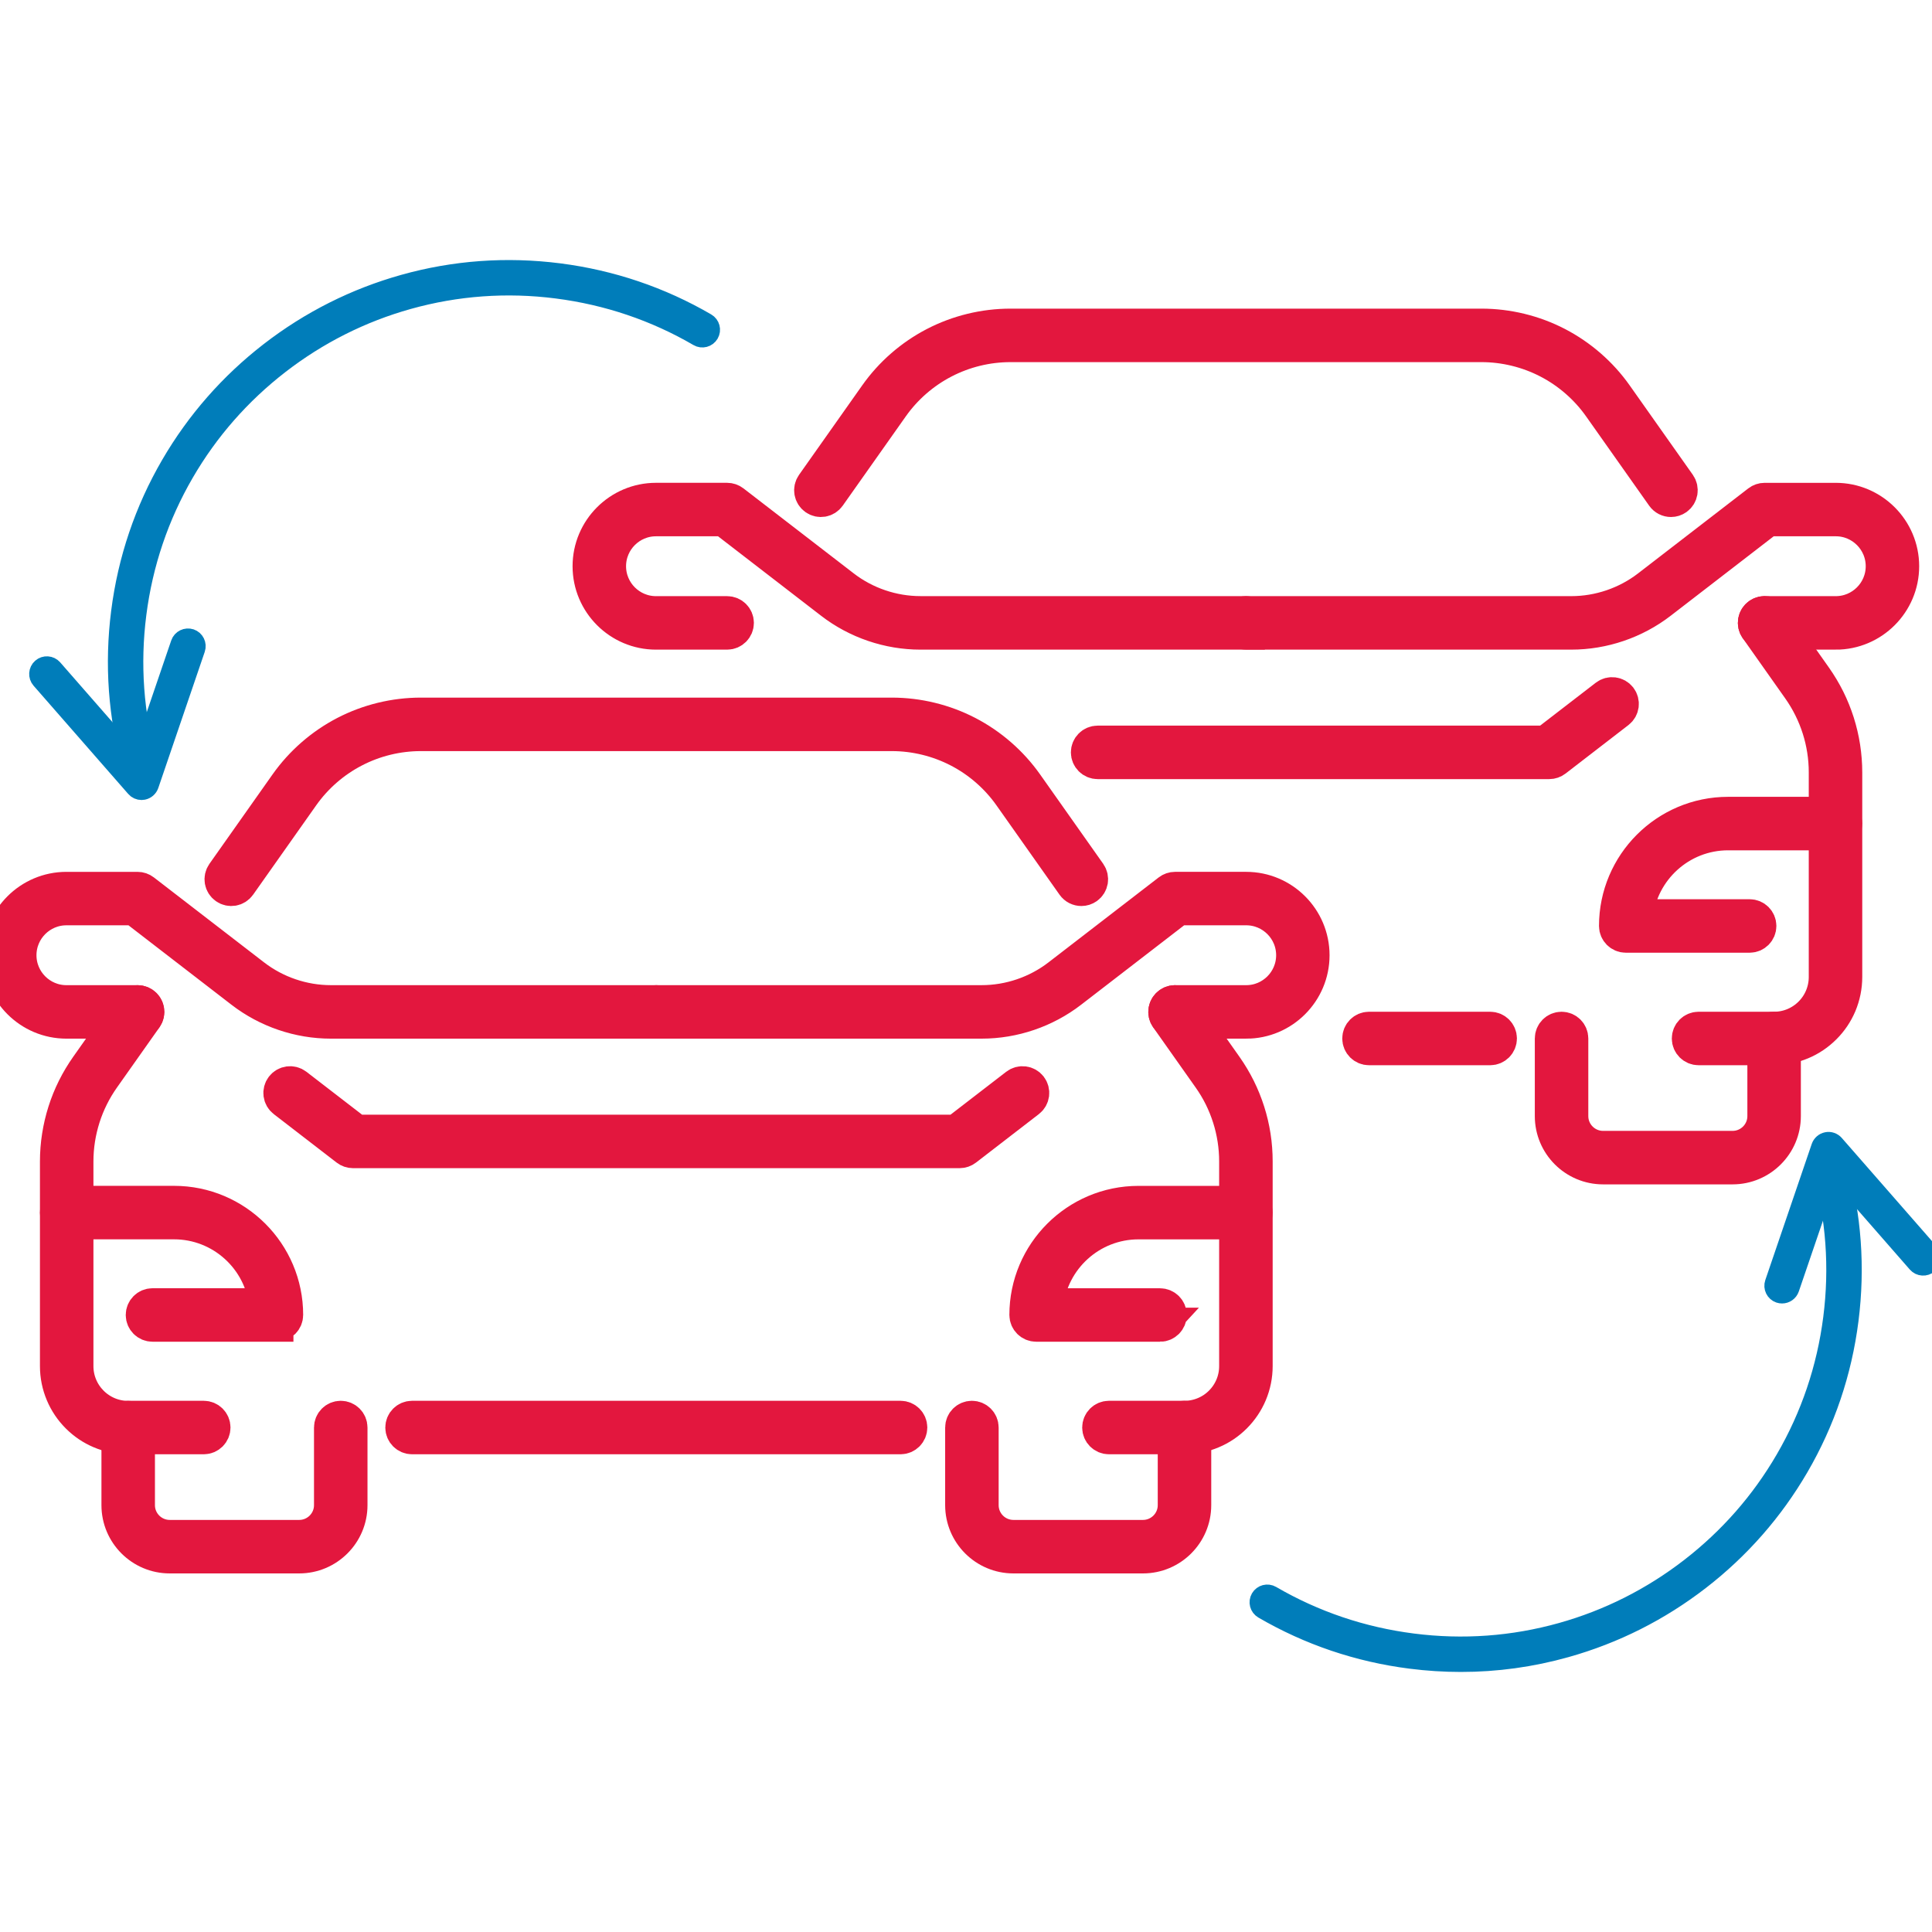
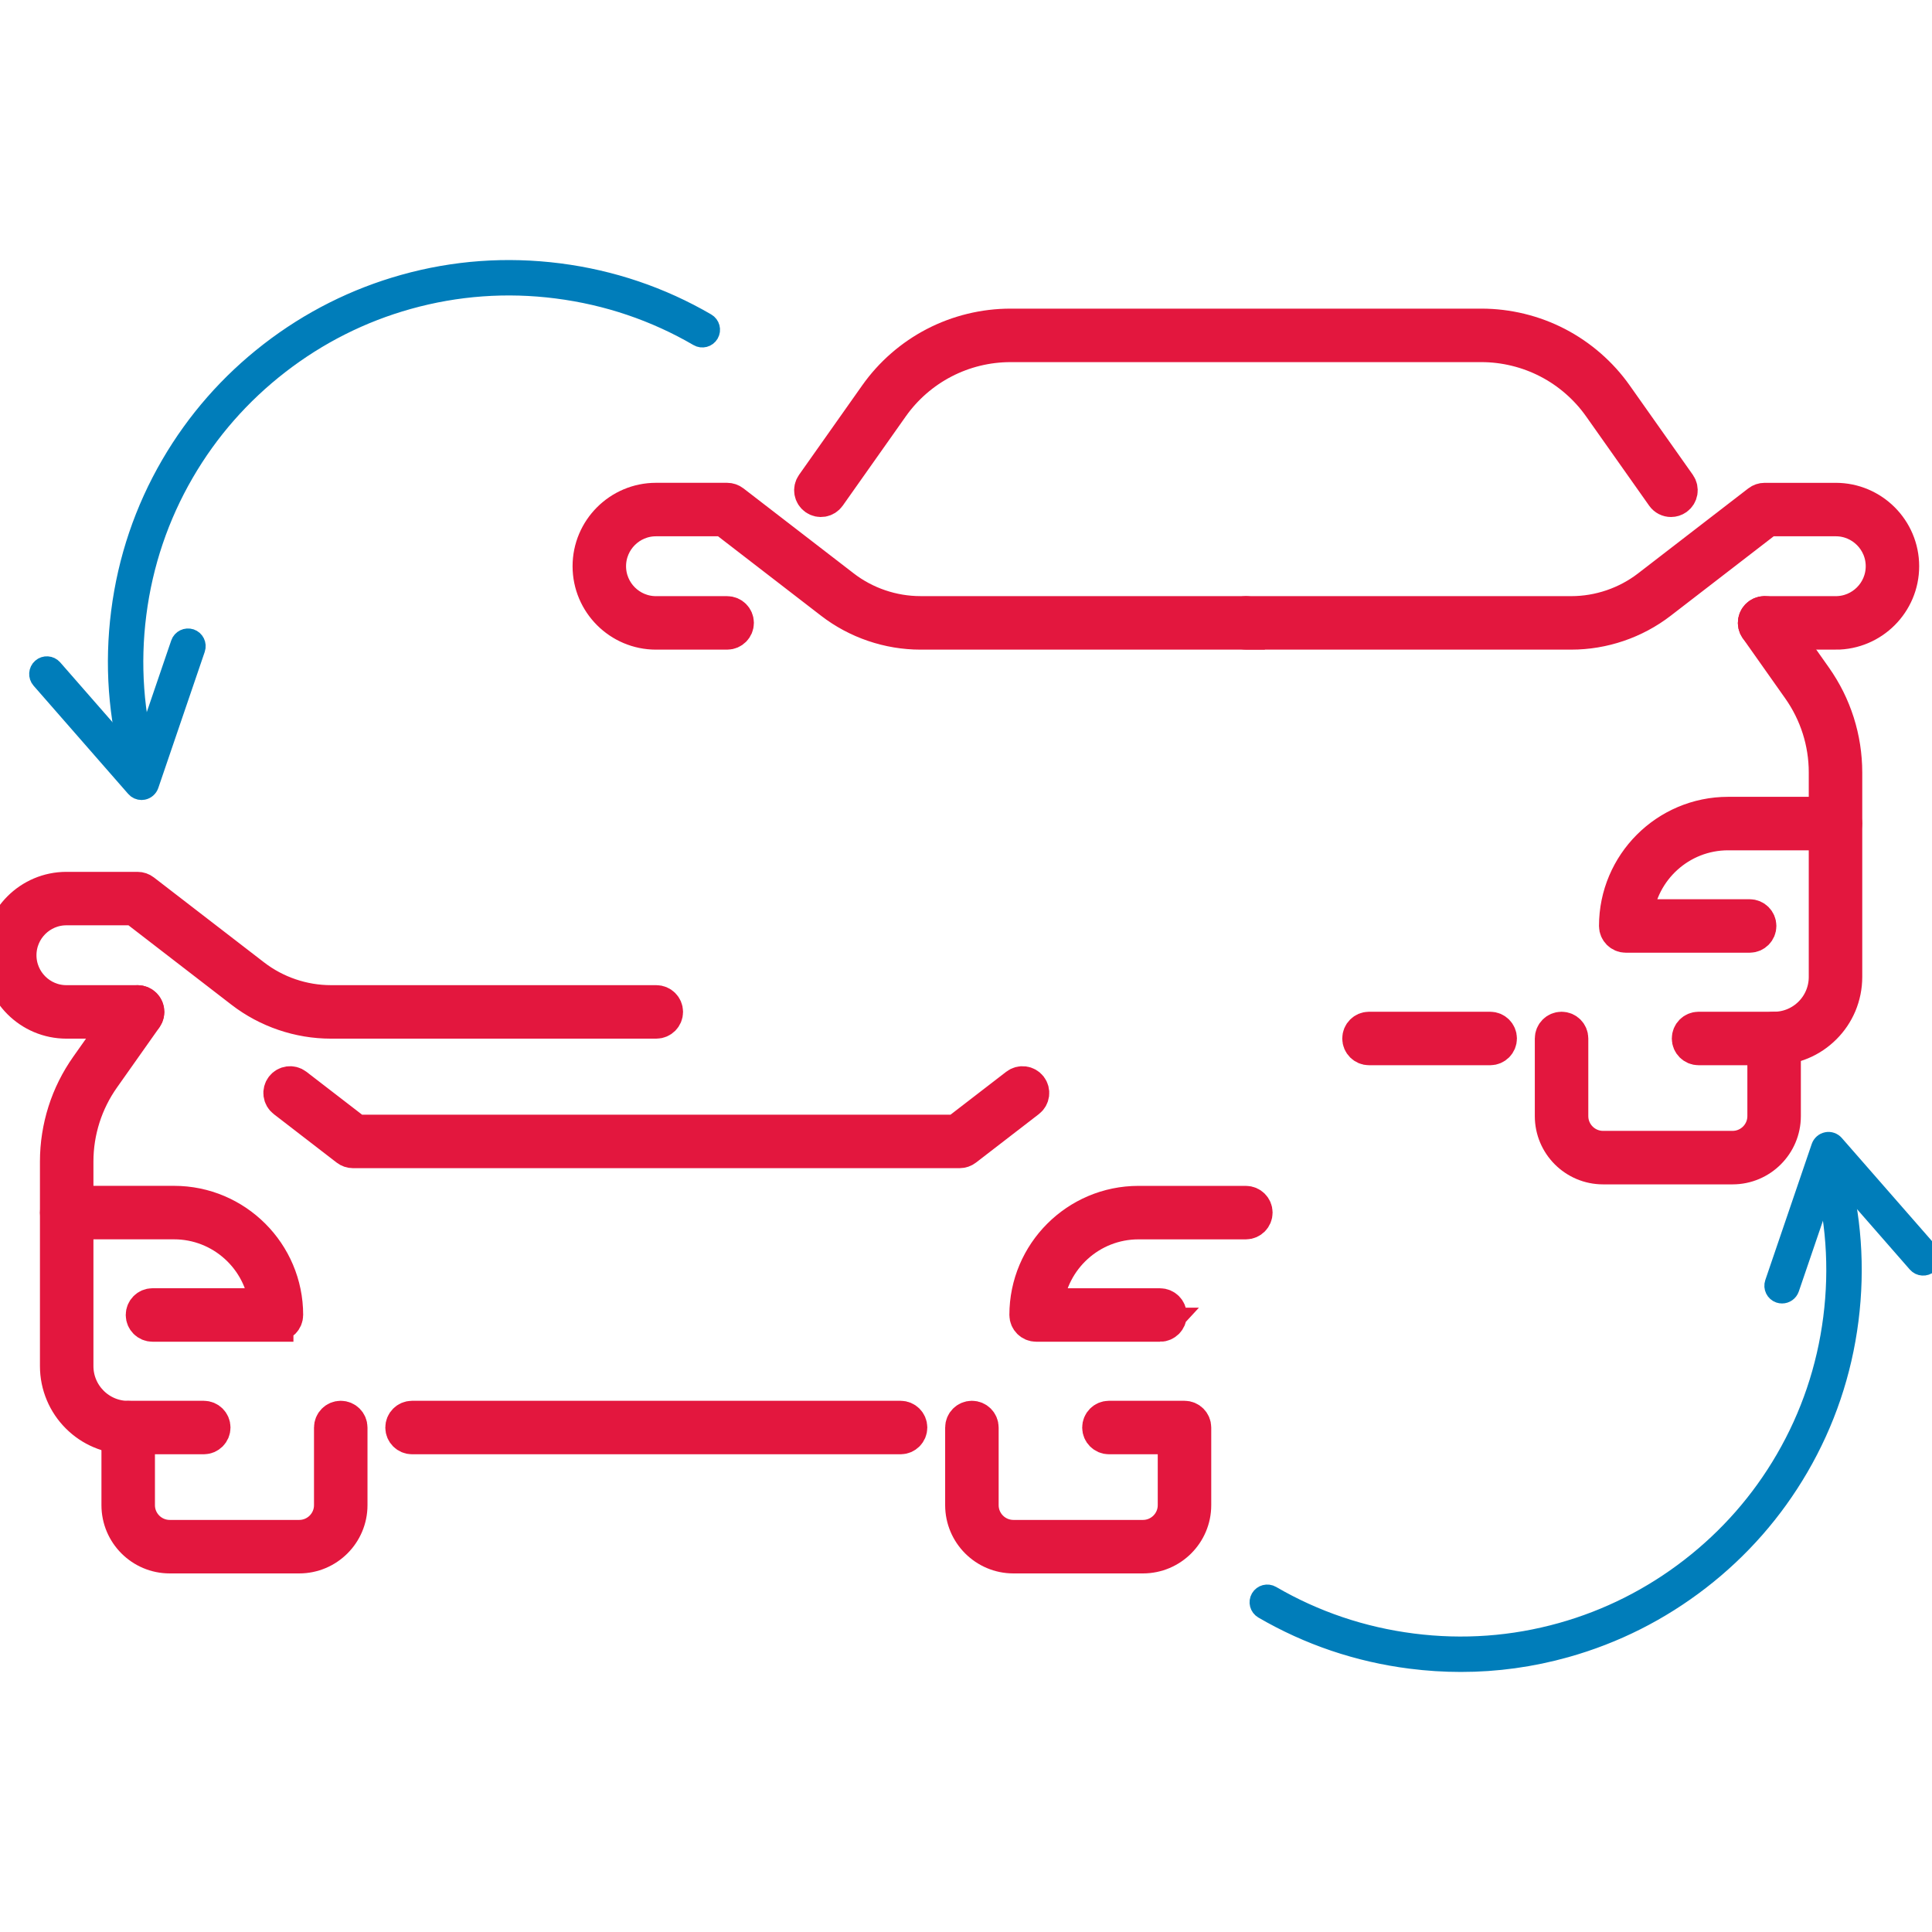
<svg xmlns="http://www.w3.org/2000/svg" id="Layer_1" data-name="Layer 1" width="54" height="53.999" viewBox="0 0 54 53.999">
  <defs>
    <style>
      .cls-1 {
        fill: #007dba;
        stroke: #007dba;
        stroke-width: .495px;
      }

      .cls-1, .cls-2 {
        stroke-miterlimit: 10;
      }

      .cls-2 {
        fill: #e3173e;
        stroke: #e3173e;
        stroke-width: .951px;
      }
    </style>
  </defs>
  <g>
    <g>
      <path class="cls-2" d="M34.823,17.682h-9.096c-.895,0-1.778-.301-2.487-.848l-3.008-2.32h-1.897c-.723,0-1.312.588-1.312,1.312,0,.724.589,1.312,1.312,1.312h1.989c.15,0,.272.122.272.272,0,.15-.122.272-.272.272h-1.989c-1.023,0-1.856-.833-1.856-1.856,0-1.023.833-1.856,1.856-1.856h1.989c.06,0,.118.02.166.057l3.082,2.376c.614.474,1.38.734,2.155.734h9.096c.15,0,.272.122.272.272,0,.15-.122.272-.272.272Z" />
      <path class="cls-2" d="M51.311,17.682h-1.989c-.15,0-.272-.122-.272-.272,0-.15.122-.272.272-.272h1.989c.723,0,1.312-.588,1.312-1.312,0-.724-.589-1.312-1.312-1.312h-1.897l-3.008,2.32c-.709.547-1.592.848-2.487.848h-9.096c-.15,0-.272-.122-.272-.272,0-.15.122-.272.272-.272h9.096c.775,0,1.541-.261,2.155-.734l3.081-2.376c.048-.037.106-.057.166-.057h1.989c1.023,0,1.856.832,1.856,1.856,0,1.023-.833,1.856-1.856,1.856Z" />
      <path class="cls-2" d="M46.705,13.975c-.086,0-.169-.04-.222-.115l-1.764-2.498c-.373-.528-.873-.964-1.447-1.261-.573-.297-1.218-.455-1.865-.455h-13.165c-.647,0-1.291.157-1.865.455-.574.297-1.075.734-1.447,1.261l-1.764,2.498c-.087.123-.256.153-.379.065-.123-.087-.152-.256-.065-.379l1.764-2.498c.422-.599.99-1.094,1.641-1.431.65-.337,1.382-.515,2.115-.515h13.165c.733,0,1.465.178,2.115.515.651.338,1.219.832,1.641,1.431l1.764,2.498c.086.123.057.292-.065.379-.048.034-.102.05-.157.05Z" />
      <path class="cls-2" d="M41.651,29.298h-3.387c-.15,0-.272-.122-.272-.272,0-.15.122-.272.272-.272h3.387c.15,0,.272.122.272.272,0,.15-.122.272-.272.272Z" />
      <path class="cls-2" d="M49.585,29.298c-.15,0-.272-.122-.272-.272,0-.15.122-.272.272-.272.195,0,.384-.038.563-.114.172-.073.326-.177.459-.31.133-.133.237-.287.31-.46.075-.178.114-.368.114-.563v-5.719c0-.207-.016-.416-.048-.622-.032-.204-.079-.407-.142-.604-.062-.196-.141-.39-.233-.576-.093-.187-.2-.367-.32-.537l-1.189-1.684c-.087-.123-.058-.292.065-.379.123-.088.292-.058.379.065l1.189,1.684c.135.192.257.396.363.608.104.21.193.43.264.653.071.224.125.454.161.685.036.234.055.471.055.706v5.719c0,.268-.053.528-.156.775-.101.237-.244.45-.427.632-.183.183-.395.326-.632.426-.247.104-.507.157-.775.157Z" />
      <path class="cls-2" d="M48.425,32.628h-3.619c-.79,0-1.432-.642-1.432-1.432v-2.17c0-.15.122-.272.272-.272.15,0,.272.122.272.272v2.17c0,.49.399.888.889.888h3.619c.49,0,.889-.398.889-.888v-1.898h-1.84c-.15,0-.272-.122-.272-.272,0-.15.122-.272.272-.272h2.112c.15,0,.272.122.272.272v2.17c0,.789-.643,1.432-1.432,1.432Z" />
      <path class="cls-2" d="M48.904,26.153h-3.464c-.15,0-.272-.122-.272-.272,0-1.728,1.406-3.134,3.133-3.134h3.001c.15,0,.272.122.272.272,0,.15-.122.272-.272.272h-3.001c-1.336,0-2.439,1.017-2.576,2.318h3.178c.15,0,.272.122.272.272s-.122.272-.272.272Z" />
-       <path class="cls-2" d="M43.302,21.301h-12.623c-.15,0-.272-.122-.272-.272,0-.15.122-.272.272-.272h12.53l1.684-1.298c.119-.092.289-.069.381.049.092.119.07.29-.049.381l-1.757,1.355c-.048.037-.106.057-.166.057Z" />
    </g>
    <g>
      <g>
        <path class="cls-2" d="M18.344,28.555h-9.096c-.895,0-1.778-.301-2.487-.848l-3.008-2.32h-1.897c-.723,0-1.312.588-1.312,1.312,0,.724.589,1.312,1.312,1.312h1.989c.15,0,.272.122.272.272,0,.15-.122.272-.272.272h-1.989C.833,28.555,0,27.723,0,26.7,0,25.677.833,24.844,1.856,24.844h1.989c.06,0,.118.02.166.057l3.082,2.376c.615.474,1.38.734,2.155.734h9.096c.15,0,.272.122.272.272,0,.15-.122.272-.272.272Z" />
        <path class="cls-2" d="M3.582,40.172c-.268,0-.529-.053-.775-.157-.236-.099-.449-.243-.632-.426-.182-.182-.326-.395-.426-.632-.104-.246-.157-.506-.157-.775v-5.719c0-.235.018-.472.055-.706.036-.231.09-.461.161-.685.071-.225.16-.444.264-.653.105-.211.227-.415.363-.608l1.189-1.684c.086-.123.256-.153.379-.065.123.087.152.256.065.379l-1.189,1.684c-.12.17-.228.35-.32.537-.092.184-.17.377-.233.576-.062.197-.11.4-.142.604-.032.206-.048.415-.048.622v5.719c0,.195.038.384.114.563.073.173.178.327.31.46.133.133.288.237.459.31.179.076.368.114.563.114.15,0,.272.122.272.272,0,.15-.122.272-.272.272Z" />
      </g>
-       <path class="cls-2" d="M34.832,28.555h-1.989c-.15,0-.272-.122-.272-.272,0-.15.122-.272.272-.272h1.989c.723,0,1.312-.588,1.312-1.312,0-.724-.589-1.312-1.312-1.312h-1.897l-3.009,2.32c-.709.547-1.592.848-2.487.848h-9.096c-.15,0-.272-.122-.272-.272,0-.15.122-.272.272-.272h9.096c.775,0,1.541-.261,2.155-.734l3.082-2.376c.048-.037.106-.057.166-.057h1.989c1.023,0,1.855.832,1.855,1.856,0,1.023-.832,1.856-1.855,1.856Z" />
-       <path class="cls-2" d="M30.225,24.848c-.086,0-.169-.04-.222-.115l-1.764-2.499c-.373-.528-.873-.964-1.447-1.261-.574-.297-1.218-.455-1.865-.455h-13.165c-.647,0-1.292.157-1.865.455-.574.297-1.074.733-1.447,1.261l-1.764,2.499c-.087.123-.256.153-.379.065-.123-.087-.152-.256-.065-.379l1.764-2.499c.423-.599.99-1.093,1.641-1.431.65-.337,1.382-.515,2.115-.515h13.165c.733,0,1.465.178,2.115.515.651.338,1.218.832,1.641,1.431l1.764,2.499c.086.123.057.292-.065.379-.048.034-.102.05-.157.05Z" />
      <path class="cls-2" d="M25.171,40.172h-13.654c-.15,0-.272-.122-.272-.272,0-.15.122-.272.272-.272h13.654c.15,0,.272.122.272.272,0,.15-.122.272-.272.272Z" />
-       <path class="cls-2" d="M33.105,40.172c-.15,0-.272-.122-.272-.272,0-.15.122-.272.272-.272.195,0,.384-.038.563-.114.173-.073.327-.177.46-.31.133-.133.237-.288.31-.46.075-.178.113-.367.113-.562v-5.719c0-.208-.016-.417-.048-.622-.032-.204-.079-.408-.142-.604-.062-.196-.14-.39-.232-.576-.092-.186-.2-.366-.32-.536l-1.189-1.684c-.087-.123-.057-.292.066-.379.122-.088.292-.058.379.065l1.189,1.684c.136.193.258.397.363.608.105.211.193.43.264.653.071.222.125.453.161.684.036.233.054.47.054.706v5.719c0,.268-.053.529-.156.774-.1.237-.244.45-.426.633-.183.183-.396.327-.633.426-.245.104-.506.157-.774.157Z" />
      <path class="cls-2" d="M8.362,43.502h-3.619c-.79,0-1.432-.642-1.432-1.432v-2.17c0-.15.122-.272.272-.272h2.112c.15,0,.272.122.272.272,0,.15-.122.272-.272.272h-1.84v1.898c0,.49.399.888.889.888h3.619c.49,0,.889-.398.889-.888v-2.17c0-.15.122-.272.272-.272.15,0,.272.122.272.272v2.17c0,.789-.643,1.432-1.432,1.432Z" />
      <path class="cls-2" d="M31.945,43.502h-3.62c-.79,0-1.432-.642-1.432-1.432v-2.17c0-.15.122-.272.272-.272.15,0,.272.122.272.272v2.17c0,.49.398.888.889.888h3.62c.49,0,.889-.398.889-.888v-1.898h-1.84c-.15,0-.272-.122-.272-.272,0-.15.122-.272.272-.272h2.112c.15,0,.272.122.272.272v2.17c0,.789-.642,1.432-1.432,1.432Z" />
      <path class="cls-2" d="M7.726,37.026h-3.464c-.15,0-.272-.122-.272-.272,0-.15.122-.272.272-.272h3.178c-.136-1.301-1.239-2.318-2.576-2.318H1.864c-.15,0-.272-.122-.272-.272,0-.15.122-.272.272-.272h3.001c1.728,0,3.133,1.405,3.133,3.133,0,.15-.122.272-.272.272Z" />
      <path class="cls-2" d="M32.424,37.026h-3.464c-.15,0-.272-.122-.272-.272,0-1.728,1.406-3.133,3.133-3.133h3.001c.15,0,.272.122.272.272,0,.15-.122.272-.272.272h-3.001c-1.336,0-2.439,1.017-2.576,2.318h3.178c.15,0,.272.122.272.272,0,.15-.122.272-.272.272Z" />
      <path class="cls-2" d="M26.822,32.175H9.865c-.06,0-.118-.02-.166-.057l-1.757-1.355c-.119-.091-.141-.262-.049-.381.092-.118.262-.141.381-.049l1.684,1.298h16.772l1.684-1.298c.119-.092.289-.07.381.049.092.119.07.29-.049.381l-1.757,1.355c-.048.037-.106.057-.166.057Z" />
    </g>
  </g>
  <g>
    <g>
      <path class="cls-1" d="M40.831,46.484c-.467,0-.937-.03-1.407-.09-1.469-.187-2.858-.658-4.128-1.397-.118-.069-.158-.22-.089-.338.069-.118.22-.158.338-.089,1.212.705,2.538,1.154,3.942,1.333,1.403.18,2.799.078,4.15-.3,1.304-.365,2.511-.973,3.588-1.806,1.076-.832,1.968-1.848,2.649-3.02.705-1.212,1.154-2.538,1.333-3.941.179-1.404.078-2.8-.3-4.15-.037-.131.04-.268.172-.305.13-.036.268.04.305.172.396,1.415.502,2.877.315,4.346-.187,1.469-.657,2.858-1.396,4.127-.714,1.226-1.647,2.291-2.774,3.162-1.128.872-2.392,1.508-3.758,1.891-.962.27-1.946.405-2.939.405Z" />
      <path class="cls-1" d="M49.809,36.185c-.027,0-.053-.004-.08-.013-.129-.044-.198-.185-.154-.314l1.298-3.805c.029-.084.1-.146.186-.163.086-.019.176.014.234.08l2.646,3.026c.09.103.079.259-.023.349-.103.089-.259.08-.349-.023l-2.364-2.704-1.16,3.399c-.035.103-.131.168-.234.168Z" />
    </g>
    <g>
      <path class="cls-1" d="M3.906,21.628c-.108,0-.207-.071-.238-.181-.396-1.415-.502-2.877-.315-4.346.187-1.469.657-2.858,1.396-4.127.714-1.226,1.647-2.29,2.774-3.162,1.128-.872,2.392-1.508,3.758-1.891,1.415-.397,2.877-.502,4.346-.315,1.47.188,2.859.658,4.128,1.397.118.069.158.22.089.338-.069.118-.22.159-.338.089-1.211-.705-2.537-1.153-3.942-1.333-1.403-.18-2.799-.078-4.15.3-1.304.365-2.511.973-3.588,1.806-1.076.833-1.968,1.849-2.649,3.02-.705,1.212-1.154,2.538-1.333,3.941-.179,1.404-.078,2.8.3,4.15.037.131-.04.268-.172.305-.022.006-.045.009-.067.009Z" />
      <path class="cls-1" d="M3.956,22.113c-.07,0-.139-.03-.186-.085l-2.646-3.026c-.09-.103-.079-.259.023-.349.102-.09.258-.08.349.023l2.364,2.704,1.16-3.399c.044-.13.185-.197.314-.155.129.044.198.185.154.314l-1.298,3.805c-.029.084-.1.146-.186.163-.016.003-.032.005-.048.005Z" />
    </g>
  </g>
</svg>